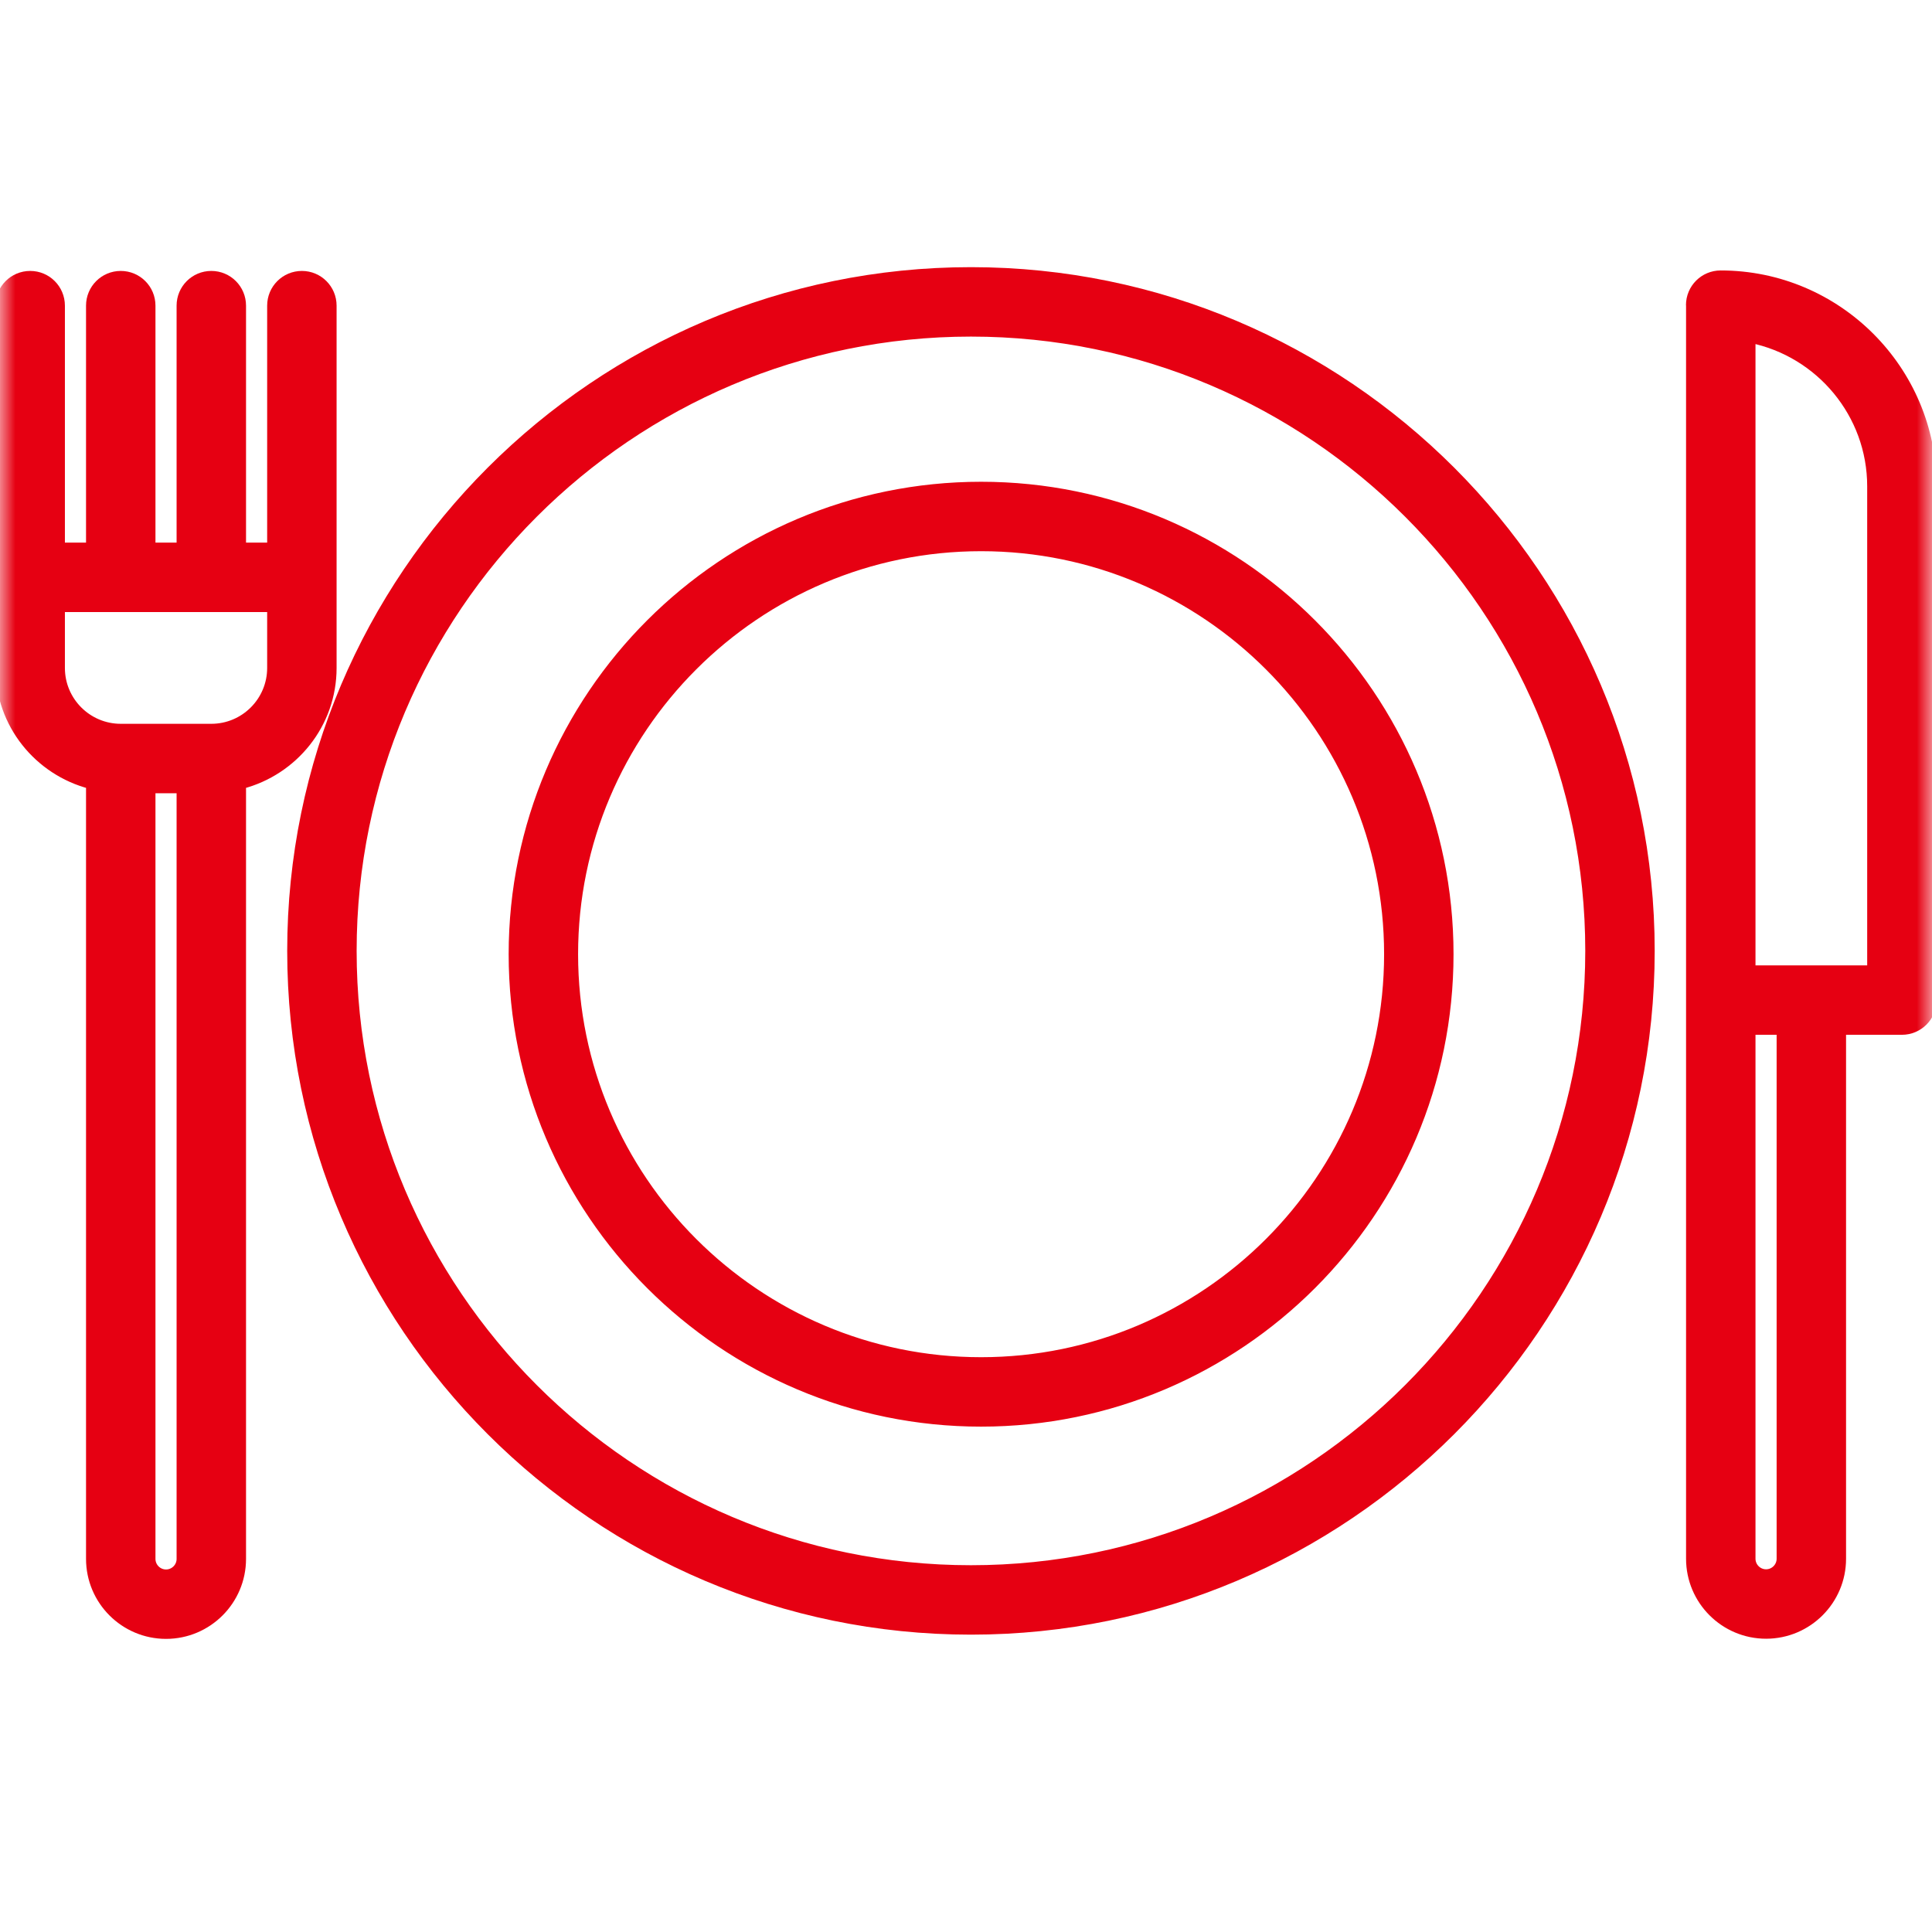
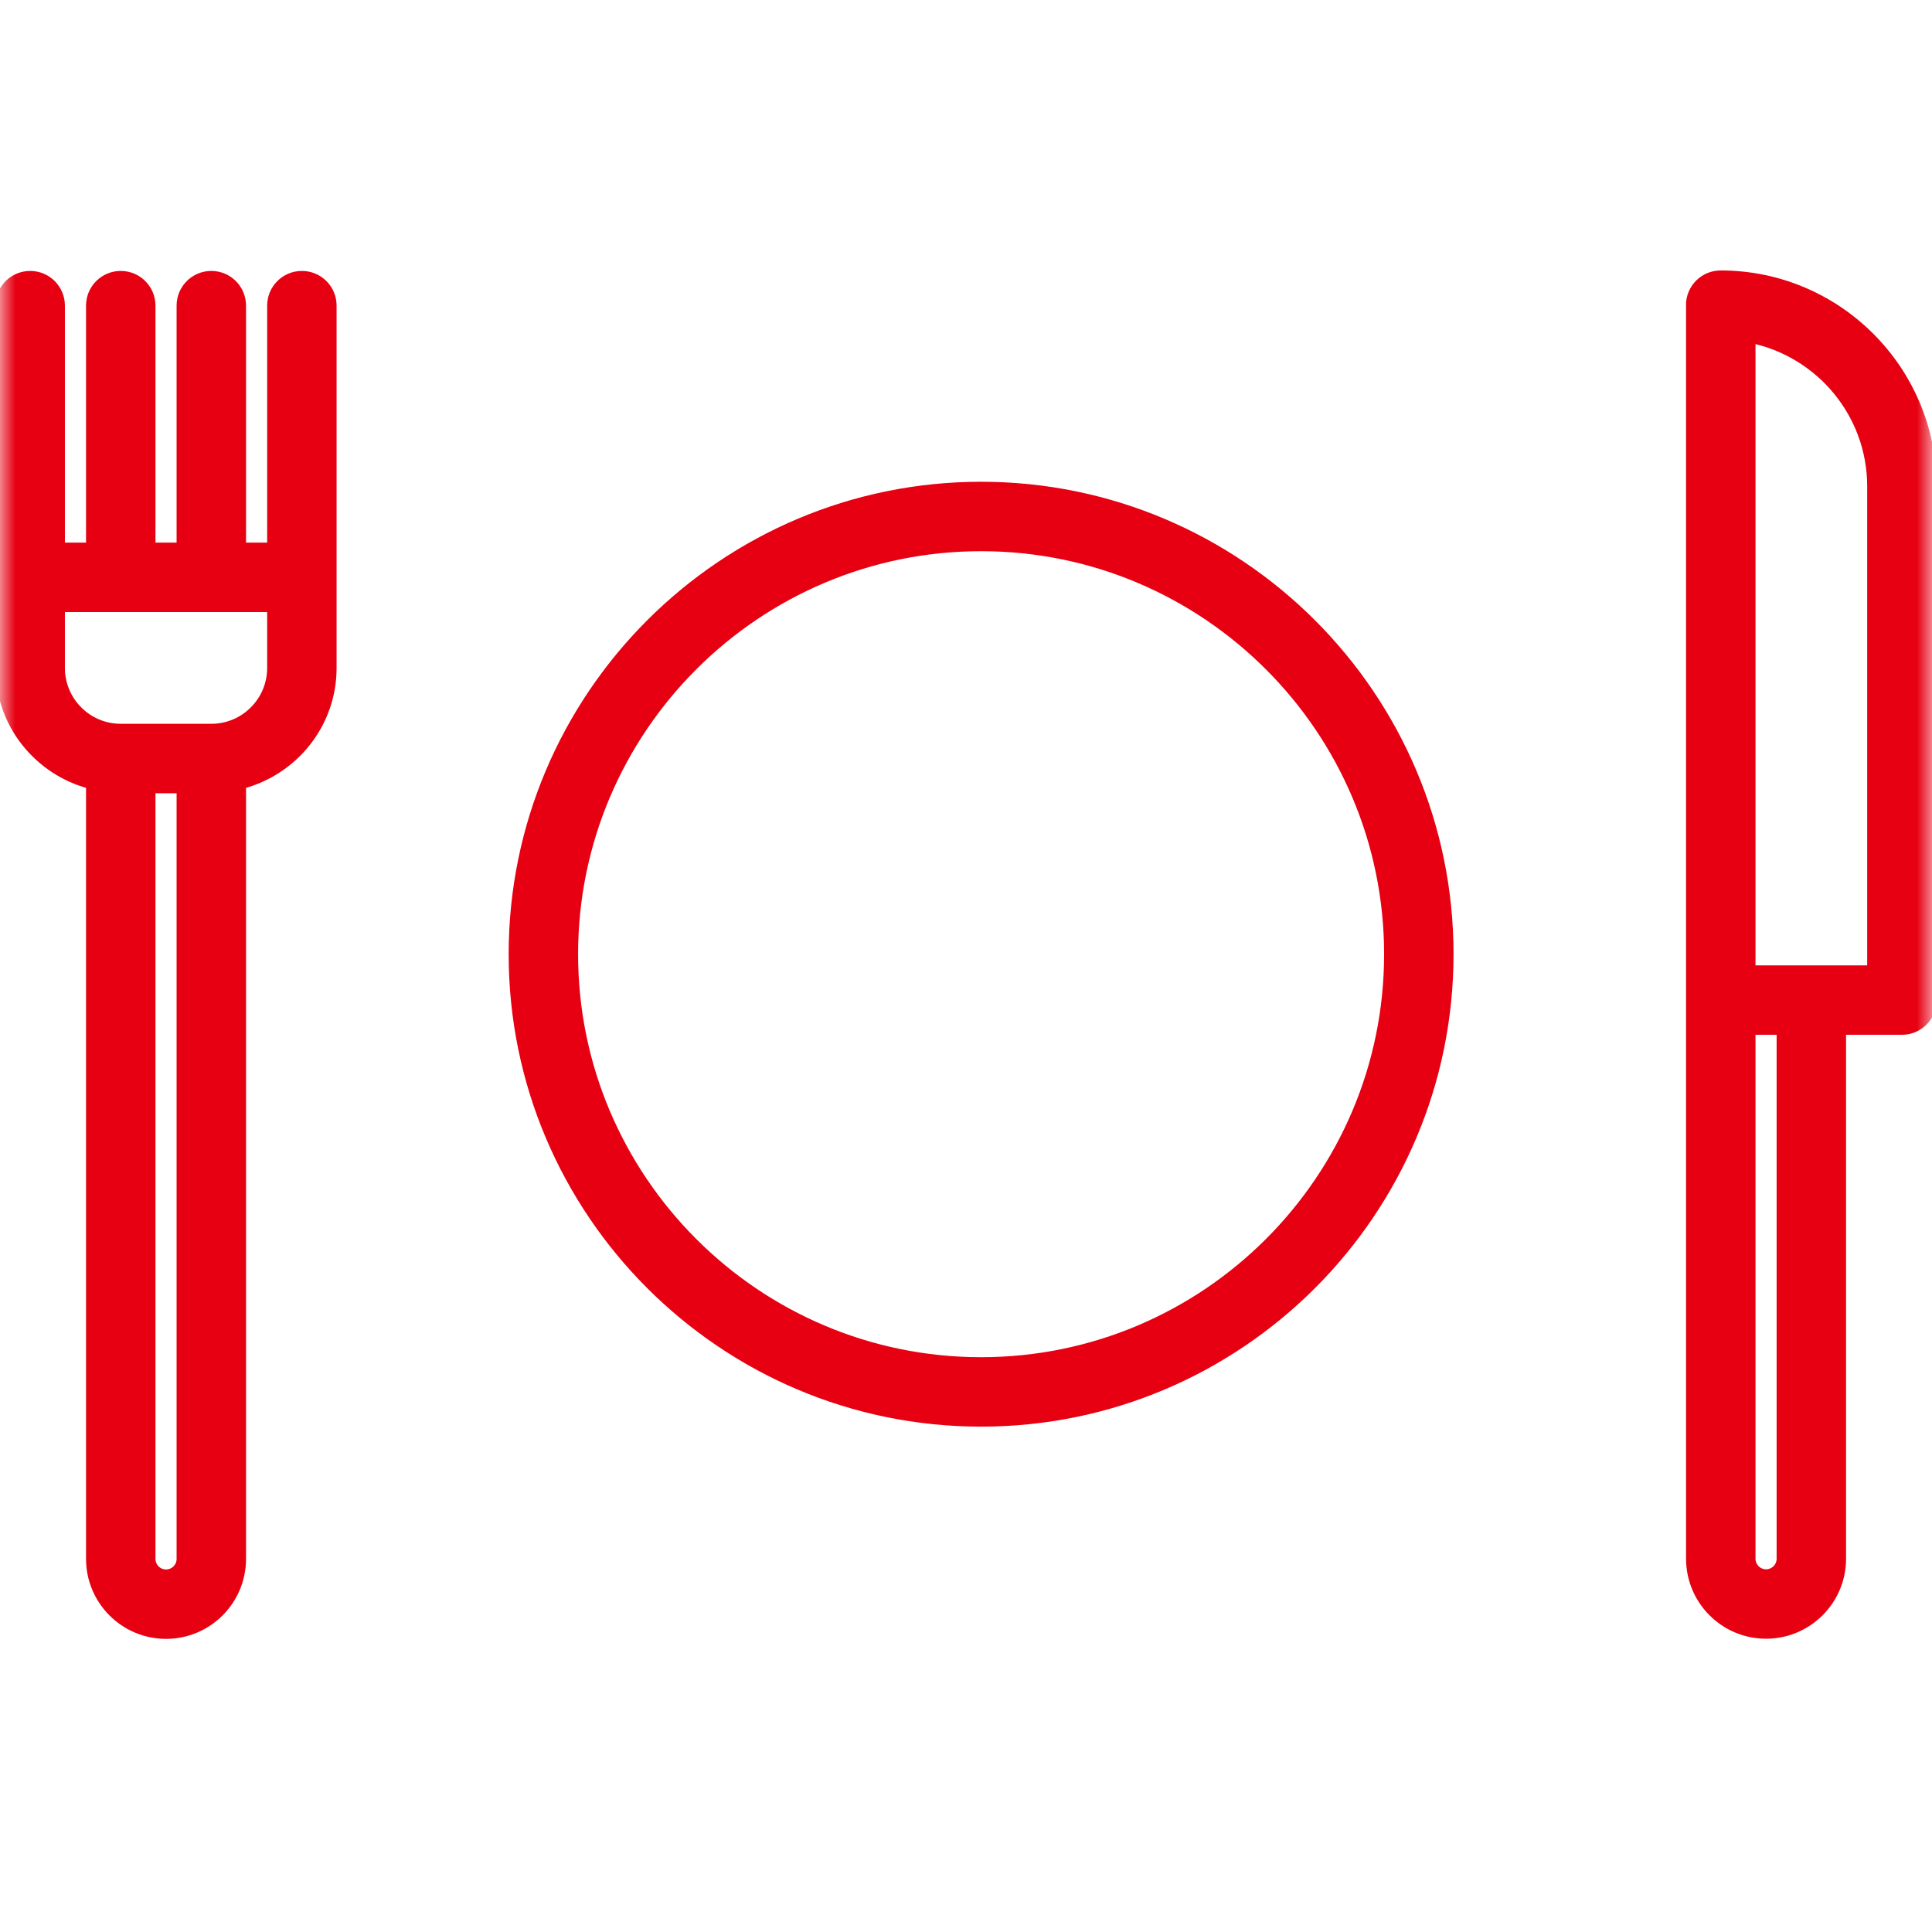
<svg xmlns="http://www.w3.org/2000/svg" width="64" height="64" viewBox="0 0 64 64" fill="none">
  <mask id="mask0_370_923" style="mask-type:alpha" maskUnits="userSpaceOnUse" x="0" y="0" width="64" height="64">
    <rect width="64" height="64" fill="#D9D9D9" />
  </mask>
  <g mask="url(#mask0_370_923)">
    <path d="M3 25.985V51.64C3 53.019 4.121 54.14 5.5 54.14C6.879 54.14 8 53.019 8 51.64V25.985C9.721 25.538 11 23.985 11 22.127V10.125C11 9.572 10.553 9.125 10 9.125C9.447 9.125 9 9.572 9 10.125V18.125H8V10.125C8 9.572 7.553 9.125 7 9.125C6.447 9.125 6 9.572 6 10.125V18.125H5V10.125C5 9.572 4.553 9.125 4 9.125C3.447 9.125 3 9.572 3 10.125V18.125H2V10.125C2 9.572 1.553 9.125 1 9.125C0.447 9.125 0 9.572 0 10.125V22.127C0 23.985 1.279 25.538 3 25.985ZM6 51.641C6 51.916 5.775 52.141 5.5 52.141C5.225 52.141 5 51.916 5 51.641V26.127H6V51.641ZM2 20.125H9V22.127C9 23.23 8.103 24.127 7 24.127H4C2.897 24.127 2 23.23 2 22.127V20.125Z" fill="#E60012" stroke="#E60012" stroke-width="0.3" />
    <path d="M57 9.109C56.447 9.109 56 9.556 56 10.109C56 10.115 56.003 10.119 56.003 10.124V51.635C56.003 53.014 57.124 54.135 58.503 54.135C59.882 54.135 61.003 53.014 61.003 51.635V34.129H63.003C63.556 34.129 64.003 33.682 64.003 33.129V16.111C64.003 12.25 60.861 9.109 57 9.109ZM59.003 51.635C59.003 51.91 58.778 52.135 58.503 52.135C58.228 52.135 58.003 51.91 58.003 51.635V34.129H59.003V51.635ZM62.003 32.129H58.003V11.211C60.282 11.677 62.003 13.697 62.003 16.111V32.129Z" fill="#E60012" stroke="#E60012" stroke-width="0.3" />
-     <path d="M32.164 9C19.758 9 9.664 19.094 9.664 31.5C9.664 43.906 19.758 54 32.164 54C44.57 54 54.664 43.906 54.664 31.5C54.664 19.094 44.57 9 32.164 9ZM32.164 52C20.86 52 11.664 42.804 11.664 31.5C11.664 20.196 20.86 11 32.164 11C43.468 11 52.664 20.196 52.664 31.5C52.664 42.804 43.468 52 32.164 52Z" fill="#E60012" stroke="#E60012" stroke-width="0.3" />
    <path d="M32.5 16.109C23.953 16.109 17 23.062 17 31.609C17 40.156 23.953 47.109 32.5 47.109C41.047 47.109 48 40.156 48 31.609C48 23.062 41.047 16.109 32.5 16.109ZM32.5 45.109C25.056 45.109 19 39.053 19 31.609C19 24.165 25.056 18.109 32.5 18.109C39.944 18.109 46 24.165 46 31.609C46 39.053 39.944 45.109 32.5 45.109Z" fill="#E60012" stroke="#E60012" stroke-width="0.3" />
  </g>
</svg>